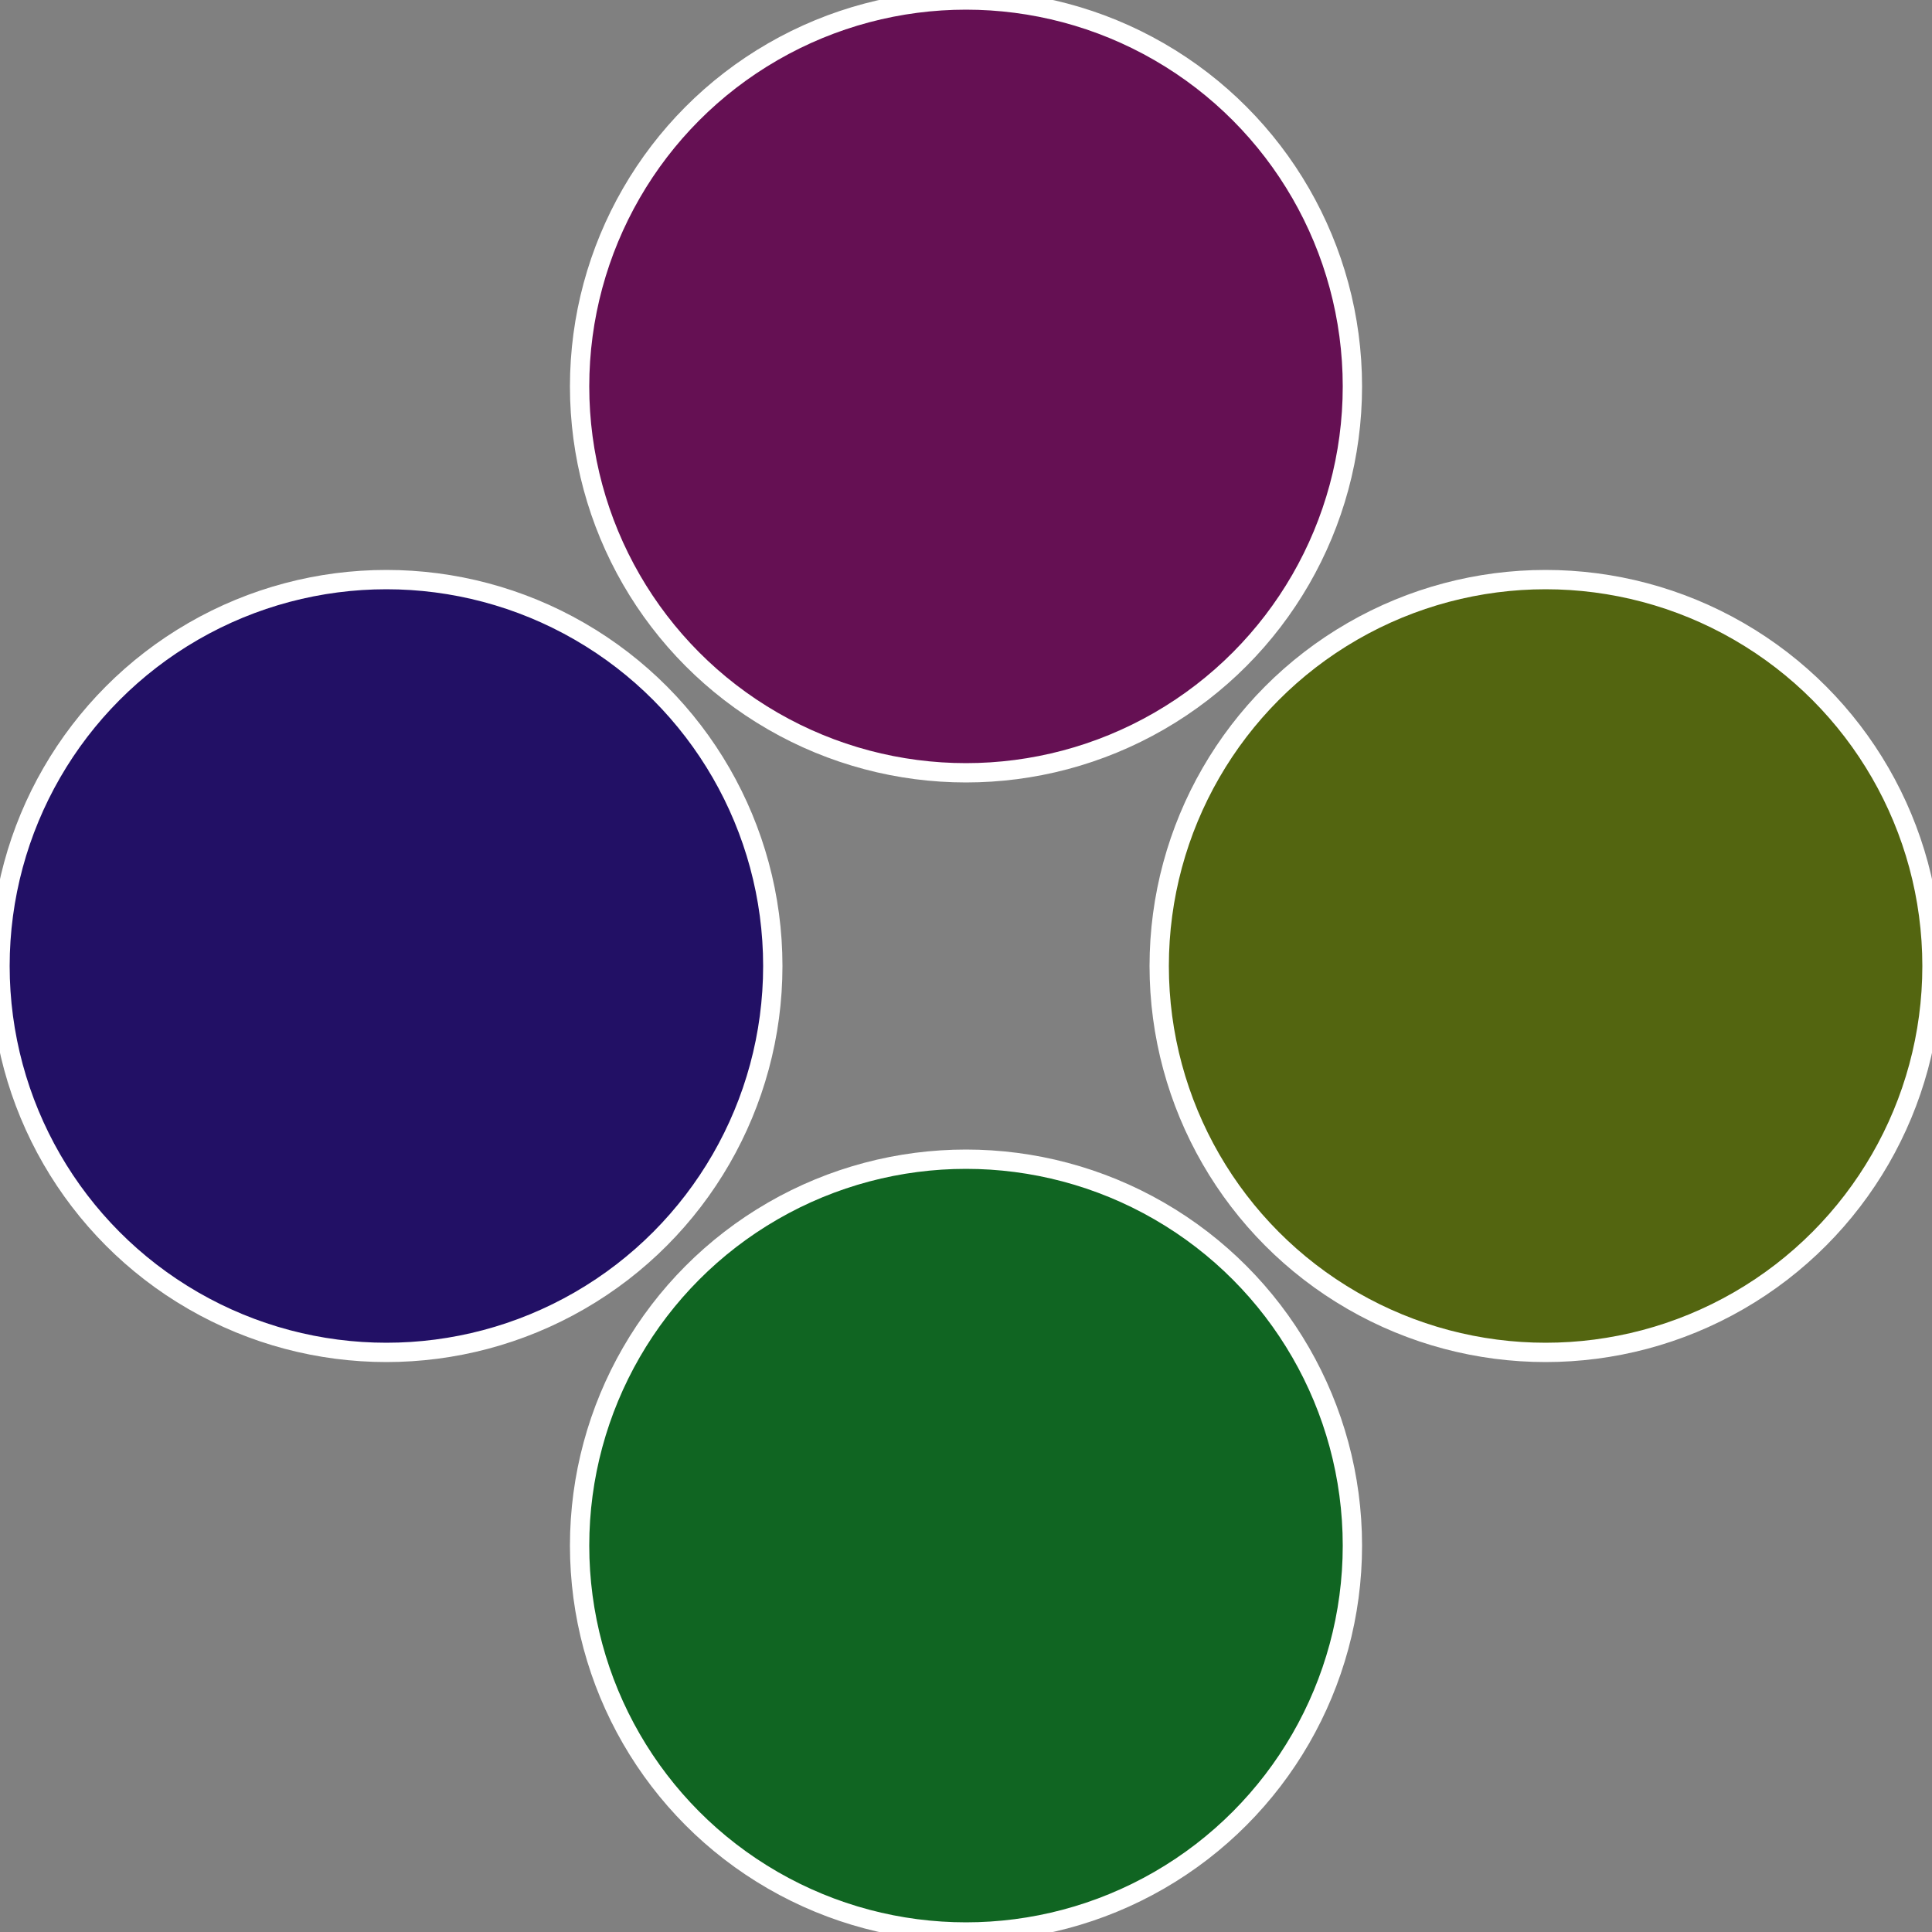
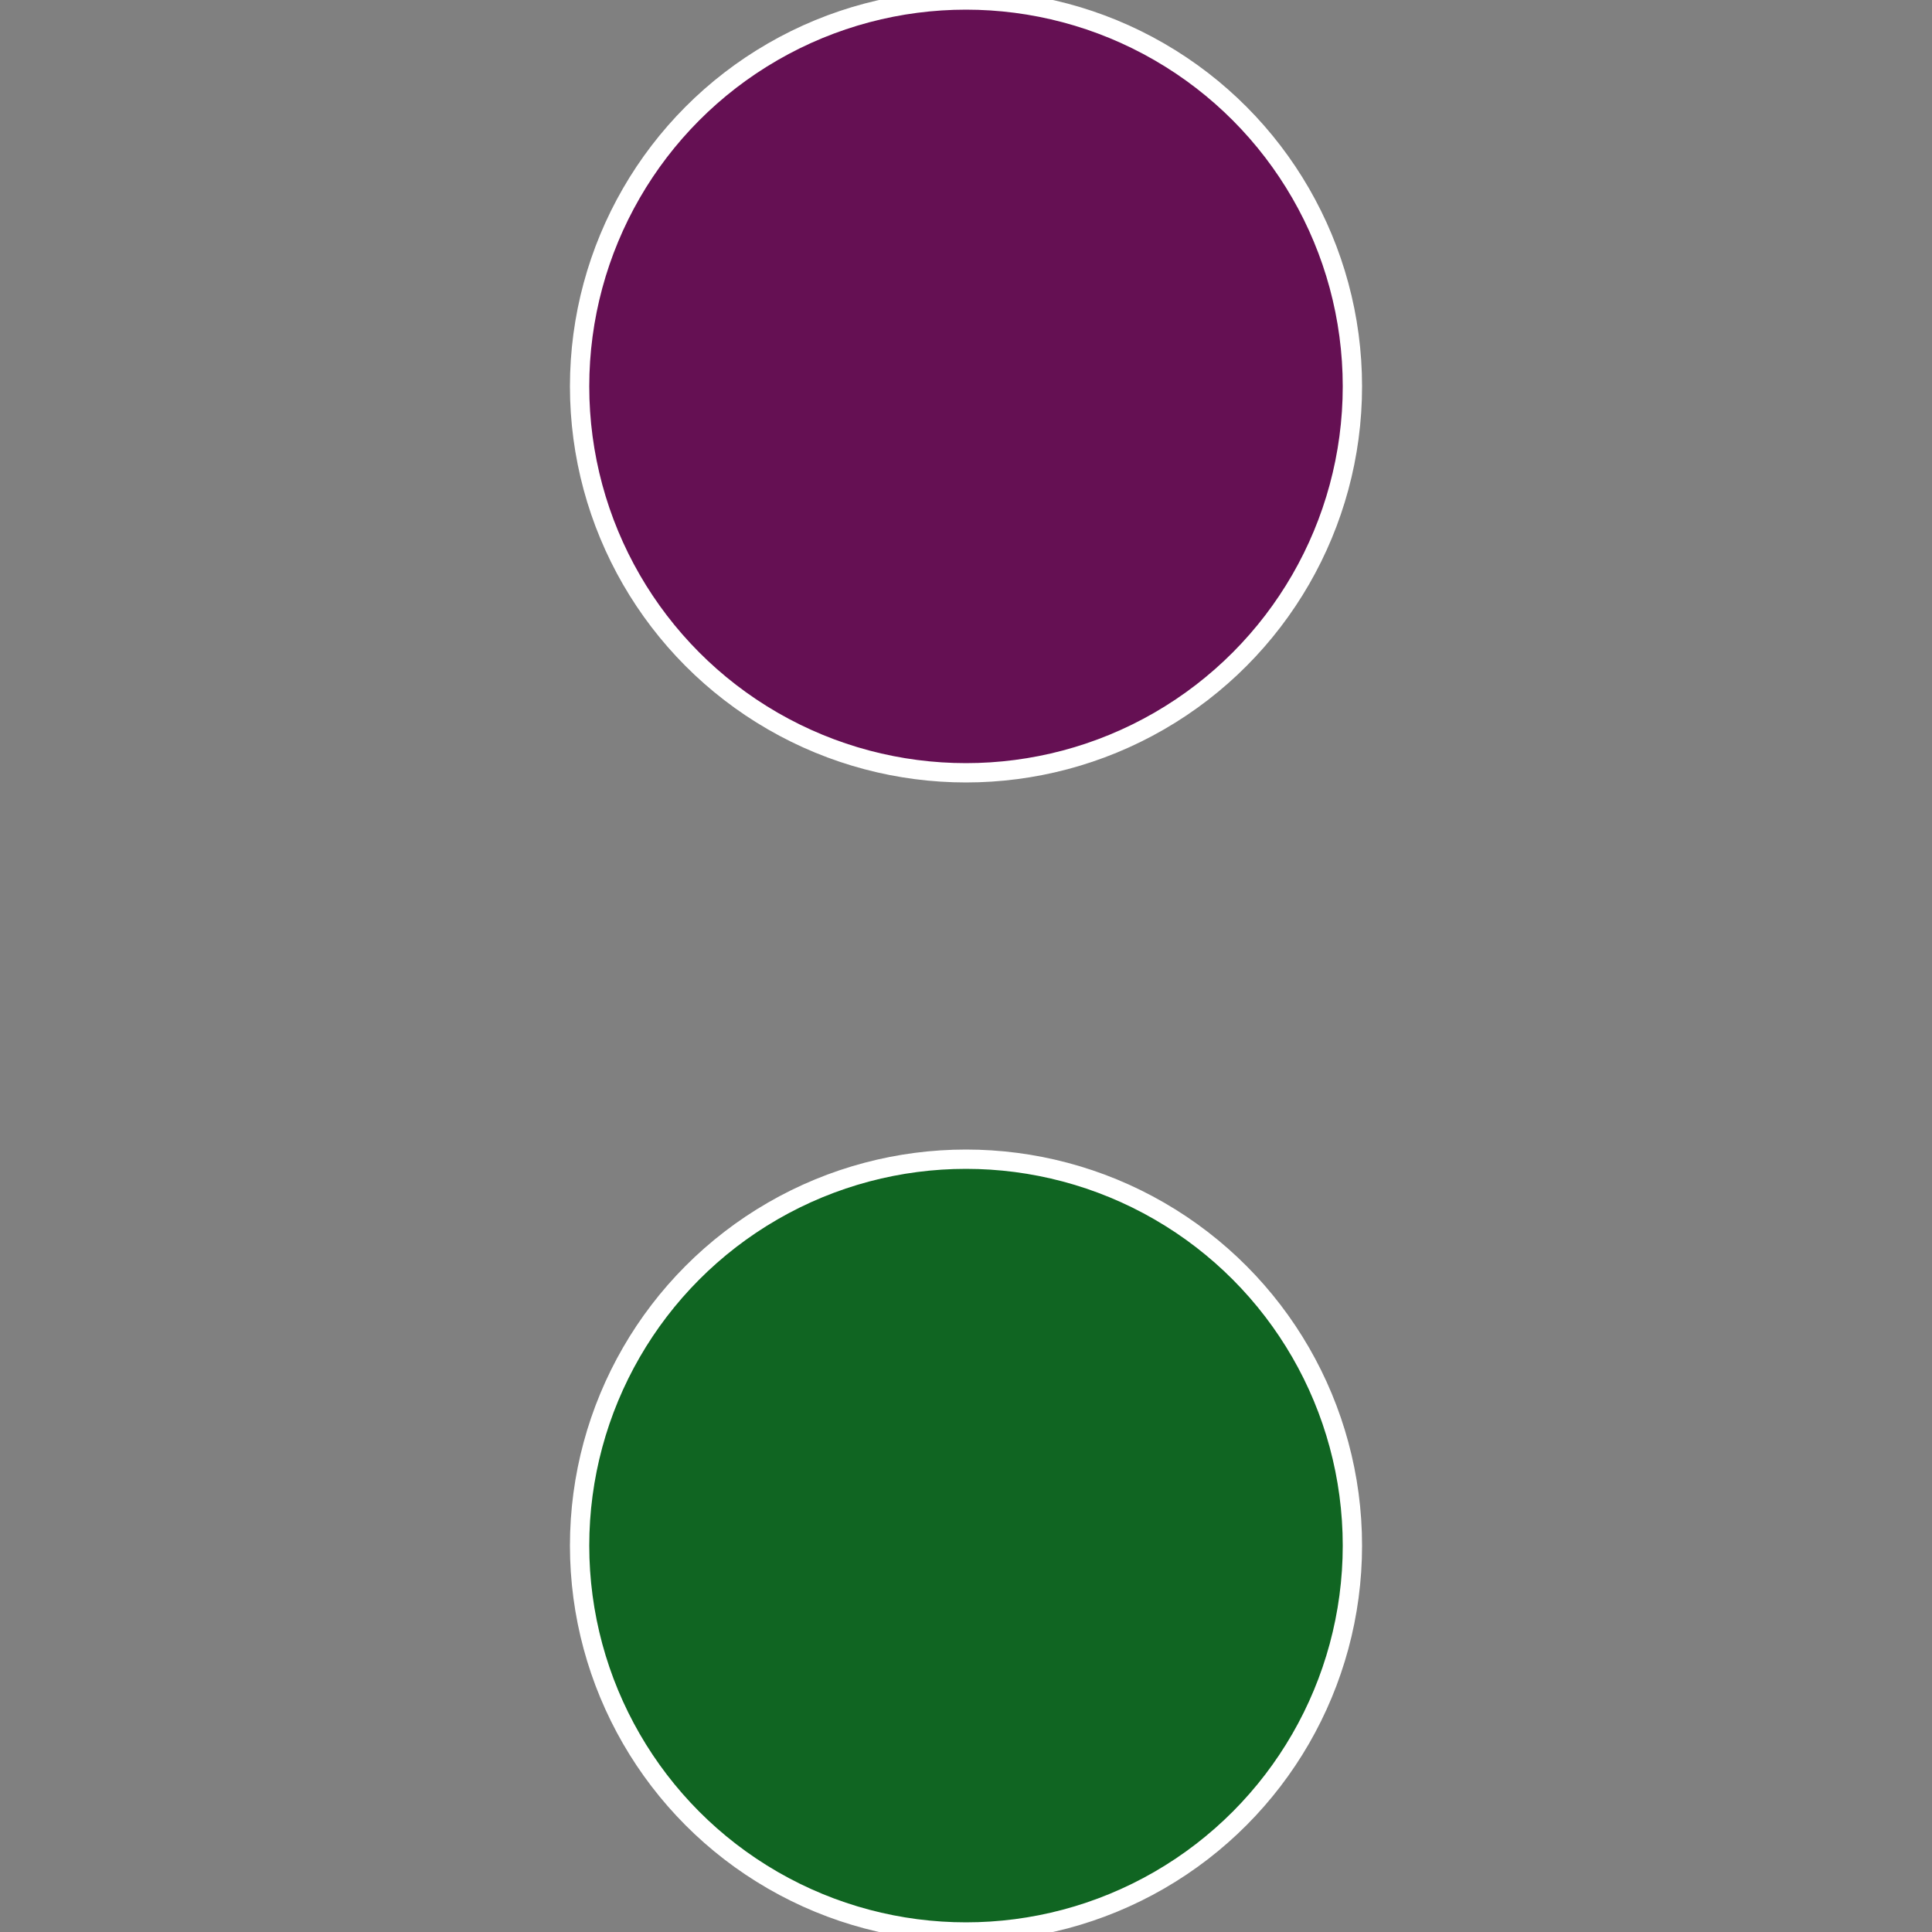
<svg xmlns="http://www.w3.org/2000/svg" width="500" height="500" viewBox="-1 -1 2 2">
  <rect x="-1" y="-1" width="2" height="2" fill="#808080" stroke="none" />
-   <circle cx="0.6" cy="0" r="0.4" fill="#536510" stroke="#fff" stroke-width="1%" />
  <circle cx="3.6739403974421E-17" cy="0.6" r="0.4" fill="#106522" stroke="#fff" stroke-width="1%" />
-   <circle cx="-0.6" cy="7.3478807948841E-17" r="0.4" fill="#221065" stroke="#fff" stroke-width="1%" />
  <circle cx="-1.1021821192326E-16" cy="-0.6" r="0.4" fill="#651053" stroke="#fff" stroke-width="1%" />
</svg>